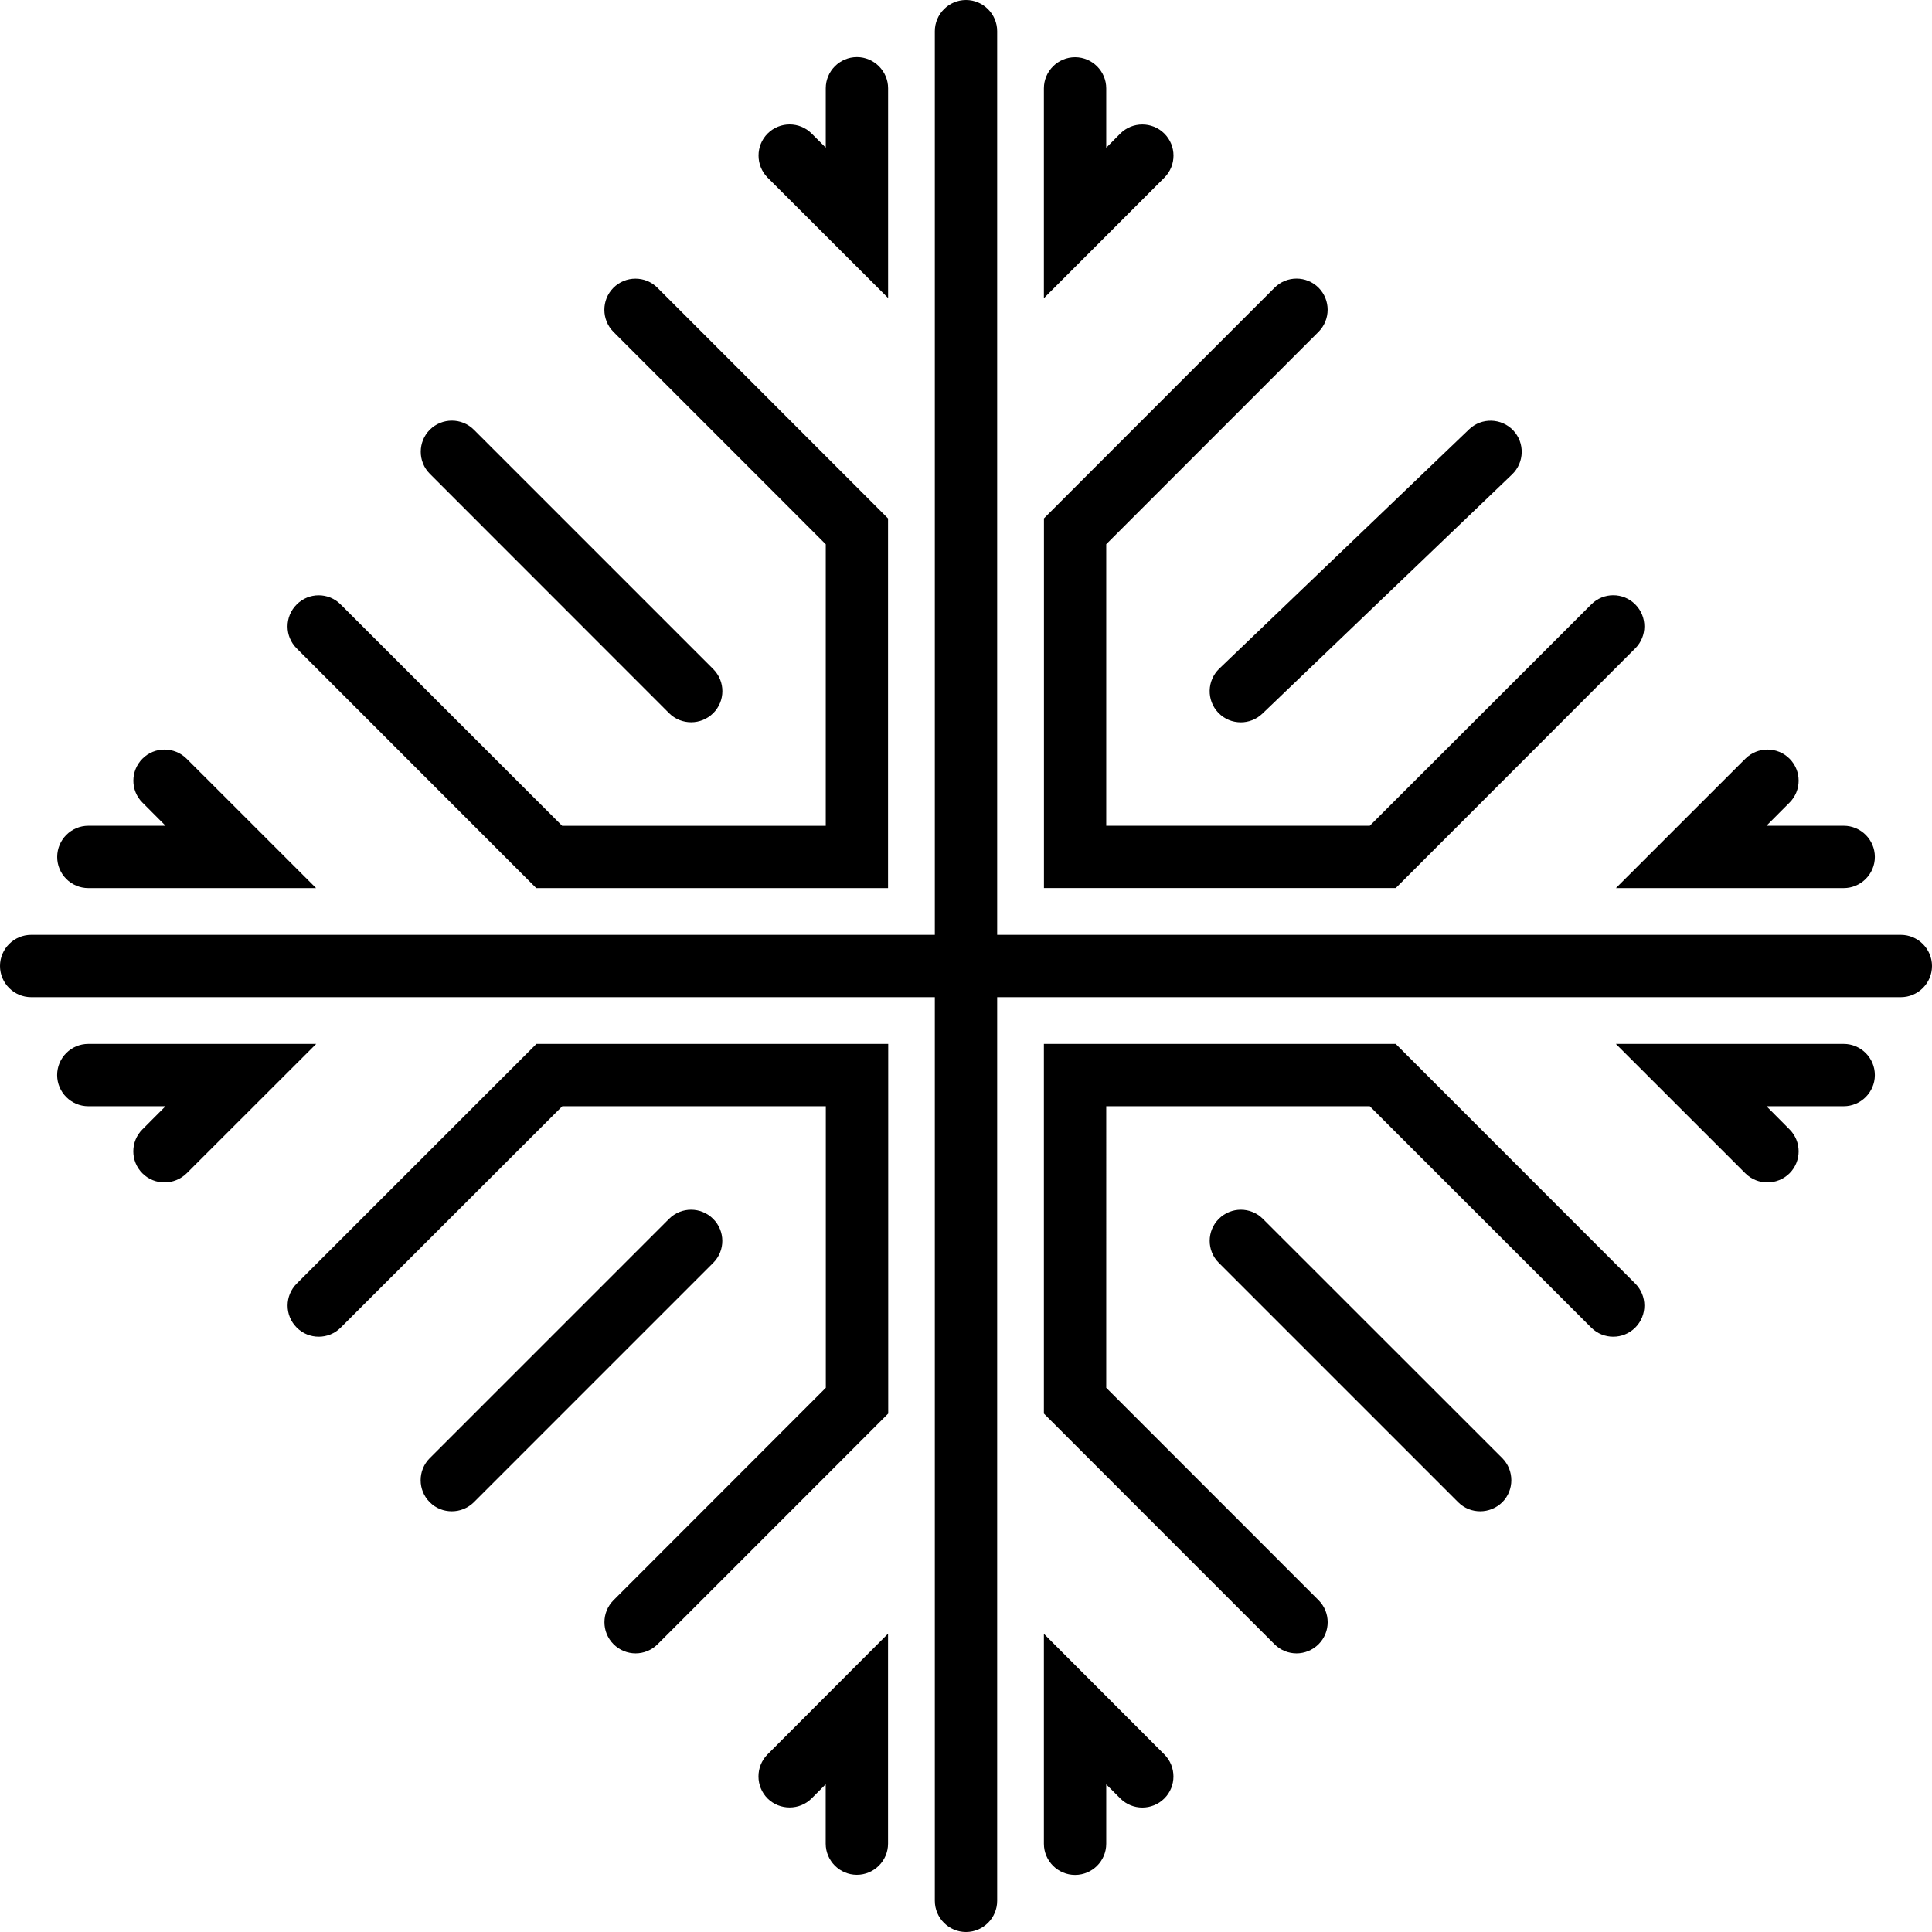
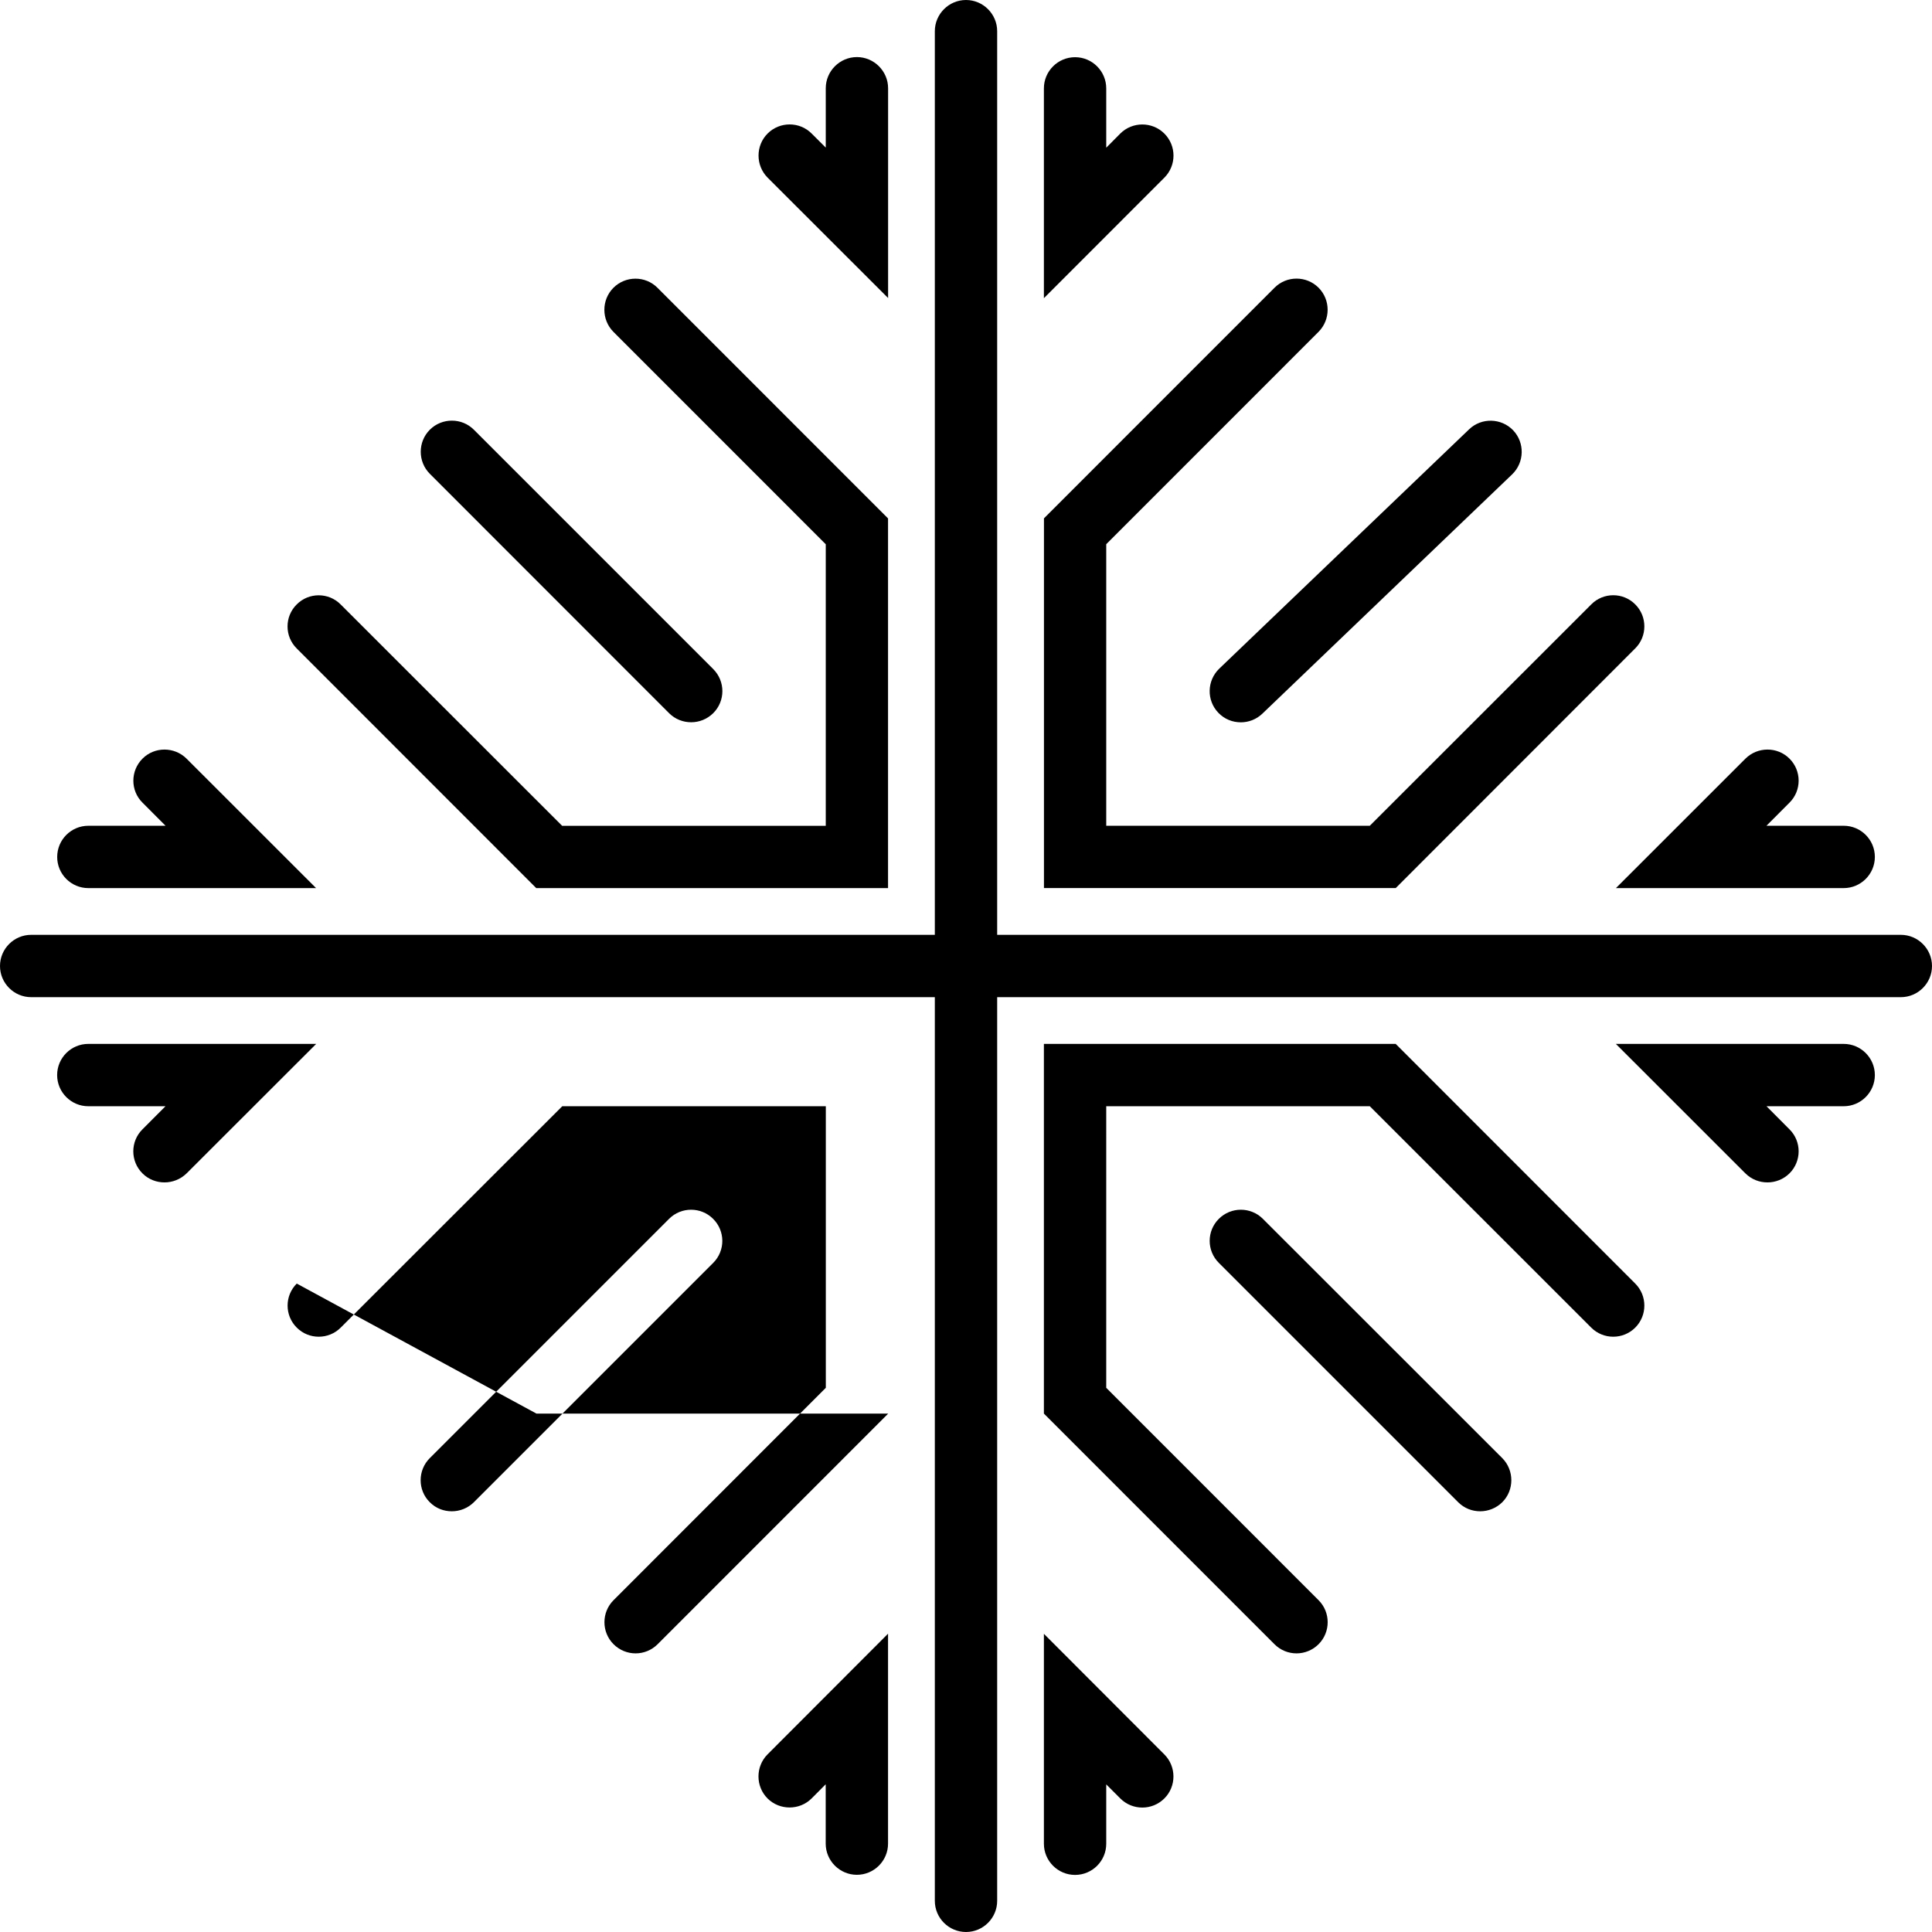
<svg xmlns="http://www.w3.org/2000/svg" fill="#000000" version="1.1" id="Capa_1" width="800px" height="800px" viewBox="0 0 32.292 32.292" xml:space="preserve">
  <g>
-     <path d="M32.292,16.146c0,0.287-0.234,0.521-0.521,0.521H16.667v15.104c0,0.287-0.234,0.521-0.521,0.521   c-0.286,0-0.521-0.233-0.521-0.521V16.667H0.521C0.234,16.667,0,16.433,0,16.146s0.234-0.521,0.521-0.521h15.104V0.521   C15.625,0.235,15.859,0,16.146,0c0.287,0,0.521,0.235,0.521,0.521v15.104h15.104C32.057,15.625,32.292,15.859,32.292,16.146z    M11.919,20.372c-0.203-0.203-0.533-0.203-0.736,0l-4,4c-0.203,0.203-0.203,0.535,0,0.736c0.103,0.104,0.235,0.152,0.369,0.152   s0.267-0.051,0.369-0.152l4-4C12.124,20.905,12.124,20.575,11.919,20.372z M11.183,11.92c0.102,0.102,0.235,0.152,0.369,0.152   s0.267-0.051,0.369-0.152c0.204-0.203,0.204-0.533,0-0.737l-4-4c-0.202-0.203-0.534-0.203-0.737,0   c-0.202,0.202-0.202,0.534,0,0.736L11.183,11.92z M21.108,20.372c-0.203-0.203-0.533-0.203-0.736,0   c-0.204,0.203-0.204,0.533,0,0.736l4,4c0.104,0.104,0.236,0.152,0.369,0.152c0.132,0,0.267-0.051,0.369-0.152   c0.201-0.201,0.201-0.533,0-0.736L21.108,20.372z M19.461,2.232c-0.203-0.202-0.533-0.202-0.736,0L18.49,2.469V1.477   c0-0.287-0.234-0.521-0.521-0.521c-0.286,0-0.521,0.233-0.521,0.521v3.507l2.014-2.015C19.665,2.765,19.665,2.436,19.461,2.232z    M27.332,10.837c0.203-0.202,0.203-0.533,0-0.735c-0.202-0.204-0.533-0.204-0.735,0l-3.702,3.7H18.49V9.096l3.549-3.55   c0.202-0.204,0.202-0.534,0-0.737c-0.203-0.203-0.534-0.203-0.736,0l-3.854,3.855v6.179h5.88L27.332,10.837z M30.816,14.844   c0.287,0,0.521-0.234,0.521-0.521c0-0.287-0.233-0.521-0.521-0.521h-1.291l0.385-0.386c0.204-0.202,0.204-0.533,0-0.736   c-0.202-0.202-0.532-0.202-0.736,0l-2.165,2.164H30.816z M30.816,17.448h-3.808l2.165,2.164c0.103,0.102,0.235,0.151,0.369,0.151   c0.133,0,0.267-0.051,0.368-0.151c0.204-0.203,0.204-0.534,0-0.736l-0.384-0.386h1.29c0.286,0,0.521-0.234,0.521-0.521   C31.337,17.682,31.103,17.448,30.816,17.448z M23.328,17.448h-5.88v6.179l3.854,3.855c0.102,0.102,0.235,0.153,0.369,0.153   c0.132,0,0.267-0.052,0.368-0.153c0.203-0.203,0.203-0.533,0-0.736l-3.549-3.55V18.49h4.405l3.701,3.7   c0.203,0.203,0.533,0.203,0.736,0s0.203-0.533,0-0.736L23.328,17.448z M17.448,27.308v3.509c0,0.287,0.234,0.521,0.521,0.521   c0.287,0,0.521-0.233,0.521-0.521v-0.992l0.235,0.235c0.203,0.203,0.533,0.203,0.736,0c0.203-0.201,0.203-0.533,0-0.736   L17.448,27.308z M12.829,30.06c0.203,0.201,0.534,0.201,0.736,0l0.236-0.237v0.992c0,0.287,0.235,0.521,0.521,0.521   s0.521-0.233,0.521-0.521v-3.509l-2.015,2.018C12.627,29.527,12.627,29.857,12.829,30.06z M4.96,21.454   c-0.204,0.203-0.204,0.533,0,0.736c0.202,0.203,0.533,0.203,0.735,0l3.703-3.7h4.405v4.706l-3.548,3.55   c-0.203,0.203-0.203,0.533,0,0.736c0.103,0.102,0.235,0.153,0.369,0.153c0.133,0,0.267-0.052,0.368-0.153l3.854-3.855v-6.179H8.966   L4.96,21.454z M1.476,17.448c-0.288,0-0.521,0.234-0.521,0.521c0,0.286,0.233,0.521,0.521,0.521h1.29l-0.385,0.386   c-0.204,0.202-0.204,0.533,0,0.736c0.102,0.102,0.235,0.151,0.369,0.151c0.132,0,0.267-0.051,0.369-0.151l2.166-2.164H1.476z    M1.476,14.844h3.807L3.118,12.68c-0.204-0.202-0.535-0.202-0.736,0c-0.204,0.204-0.204,0.535,0,0.736l0.385,0.386h-1.29   c-0.288,0-0.521,0.234-0.521,0.521C0.955,14.609,1.188,14.844,1.476,14.844z M8.963,14.844h5.88V8.665L10.989,4.81   c-0.202-0.203-0.533-0.203-0.736,0c-0.202,0.203-0.202,0.533,0,0.737l3.549,3.55v4.706H9.396l-3.702-3.7   c-0.202-0.204-0.533-0.204-0.735,0c-0.204,0.202-0.204,0.533,0,0.735L8.963,14.844z M14.844,4.981V1.475   c0-0.286-0.235-0.521-0.521-0.521s-0.521,0.234-0.521,0.521v0.992l-0.236-0.235c-0.202-0.203-0.533-0.203-0.736,0   c-0.202,0.202-0.202,0.533,0,0.737L14.844,4.981z M20.363,11.913c0.104,0.108,0.238,0.16,0.377,0.16   c0.129,0,0.259-0.048,0.36-0.145l4.175-4c0.206-0.199,0.213-0.529,0.016-0.736c-0.198-0.206-0.528-0.215-0.735-0.017l-4.176,4   C20.172,11.375,20.164,11.704,20.363,11.913z" />
+     <path d="M32.292,16.146c0,0.287-0.234,0.521-0.521,0.521H16.667v15.104c0,0.287-0.234,0.521-0.521,0.521   c-0.286,0-0.521-0.233-0.521-0.521V16.667H0.521C0.234,16.667,0,16.433,0,16.146s0.234-0.521,0.521-0.521h15.104V0.521   C15.625,0.235,15.859,0,16.146,0c0.287,0,0.521,0.235,0.521,0.521v15.104h15.104C32.057,15.625,32.292,15.859,32.292,16.146z    M11.919,20.372c-0.203-0.203-0.533-0.203-0.736,0l-4,4c-0.203,0.203-0.203,0.535,0,0.736c0.103,0.104,0.235,0.152,0.369,0.152   s0.267-0.051,0.369-0.152l4-4C12.124,20.905,12.124,20.575,11.919,20.372z M11.183,11.92c0.102,0.102,0.235,0.152,0.369,0.152   s0.267-0.051,0.369-0.152c0.204-0.203,0.204-0.533,0-0.737l-4-4c-0.202-0.203-0.534-0.203-0.737,0   c-0.202,0.202-0.202,0.534,0,0.736L11.183,11.92z M21.108,20.372c-0.203-0.203-0.533-0.203-0.736,0   c-0.204,0.203-0.204,0.533,0,0.736l4,4c0.104,0.104,0.236,0.152,0.369,0.152c0.132,0,0.267-0.051,0.369-0.152   c0.201-0.201,0.201-0.533,0-0.736L21.108,20.372z M19.461,2.232c-0.203-0.202-0.533-0.202-0.736,0L18.49,2.469V1.477   c0-0.287-0.234-0.521-0.521-0.521c-0.286,0-0.521,0.233-0.521,0.521v3.507l2.014-2.015C19.665,2.765,19.665,2.436,19.461,2.232z    M27.332,10.837c0.203-0.202,0.203-0.533,0-0.735c-0.202-0.204-0.533-0.204-0.735,0l-3.702,3.7H18.49V9.096l3.549-3.55   c0.202-0.204,0.202-0.534,0-0.737c-0.203-0.203-0.534-0.203-0.736,0l-3.854,3.855v6.179h5.88L27.332,10.837z M30.816,14.844   c0.287,0,0.521-0.234,0.521-0.521c0-0.287-0.233-0.521-0.521-0.521h-1.291l0.385-0.386c0.204-0.202,0.204-0.533,0-0.736   c-0.202-0.202-0.532-0.202-0.736,0l-2.165,2.164H30.816z M30.816,17.448h-3.808l2.165,2.164c0.103,0.102,0.235,0.151,0.369,0.151   c0.133,0,0.267-0.051,0.368-0.151c0.204-0.203,0.204-0.534,0-0.736l-0.384-0.386h1.29c0.286,0,0.521-0.234,0.521-0.521   C31.337,17.682,31.103,17.448,30.816,17.448z M23.328,17.448h-5.88v6.179l3.854,3.855c0.102,0.102,0.235,0.153,0.369,0.153   c0.132,0,0.267-0.052,0.368-0.153c0.203-0.203,0.203-0.533,0-0.736l-3.549-3.55V18.49h4.405l3.701,3.7   c0.203,0.203,0.533,0.203,0.736,0s0.203-0.533,0-0.736L23.328,17.448z M17.448,27.308v3.509c0,0.287,0.234,0.521,0.521,0.521   c0.287,0,0.521-0.233,0.521-0.521v-0.992l0.235,0.235c0.203,0.203,0.533,0.203,0.736,0c0.203-0.201,0.203-0.533,0-0.736   L17.448,27.308z M12.829,30.06c0.203,0.201,0.534,0.201,0.736,0l0.236-0.237v0.992c0,0.287,0.235,0.521,0.521,0.521   s0.521-0.233,0.521-0.521v-3.509l-2.015,2.018C12.627,29.527,12.627,29.857,12.829,30.06z M4.96,21.454   c-0.204,0.203-0.204,0.533,0,0.736c0.202,0.203,0.533,0.203,0.735,0l3.703-3.7h4.405v4.706l-3.548,3.55   c-0.203,0.203-0.203,0.533,0,0.736c0.103,0.102,0.235,0.153,0.369,0.153c0.133,0,0.267-0.052,0.368-0.153l3.854-3.855H8.966   L4.96,21.454z M1.476,17.448c-0.288,0-0.521,0.234-0.521,0.521c0,0.286,0.233,0.521,0.521,0.521h1.29l-0.385,0.386   c-0.204,0.202-0.204,0.533,0,0.736c0.102,0.102,0.235,0.151,0.369,0.151c0.132,0,0.267-0.051,0.369-0.151l2.166-2.164H1.476z    M1.476,14.844h3.807L3.118,12.68c-0.204-0.202-0.535-0.202-0.736,0c-0.204,0.204-0.204,0.535,0,0.736l0.385,0.386h-1.29   c-0.288,0-0.521,0.234-0.521,0.521C0.955,14.609,1.188,14.844,1.476,14.844z M8.963,14.844h5.88V8.665L10.989,4.81   c-0.202-0.203-0.533-0.203-0.736,0c-0.202,0.203-0.202,0.533,0,0.737l3.549,3.55v4.706H9.396l-3.702-3.7   c-0.202-0.204-0.533-0.204-0.735,0c-0.204,0.202-0.204,0.533,0,0.735L8.963,14.844z M14.844,4.981V1.475   c0-0.286-0.235-0.521-0.521-0.521s-0.521,0.234-0.521,0.521v0.992l-0.236-0.235c-0.202-0.203-0.533-0.203-0.736,0   c-0.202,0.202-0.202,0.533,0,0.737L14.844,4.981z M20.363,11.913c0.104,0.108,0.238,0.16,0.377,0.16   c0.129,0,0.259-0.048,0.36-0.145l4.175-4c0.206-0.199,0.213-0.529,0.016-0.736c-0.198-0.206-0.528-0.215-0.735-0.017l-4.176,4   C20.172,11.375,20.164,11.704,20.363,11.913z" />
  </g>
</svg>